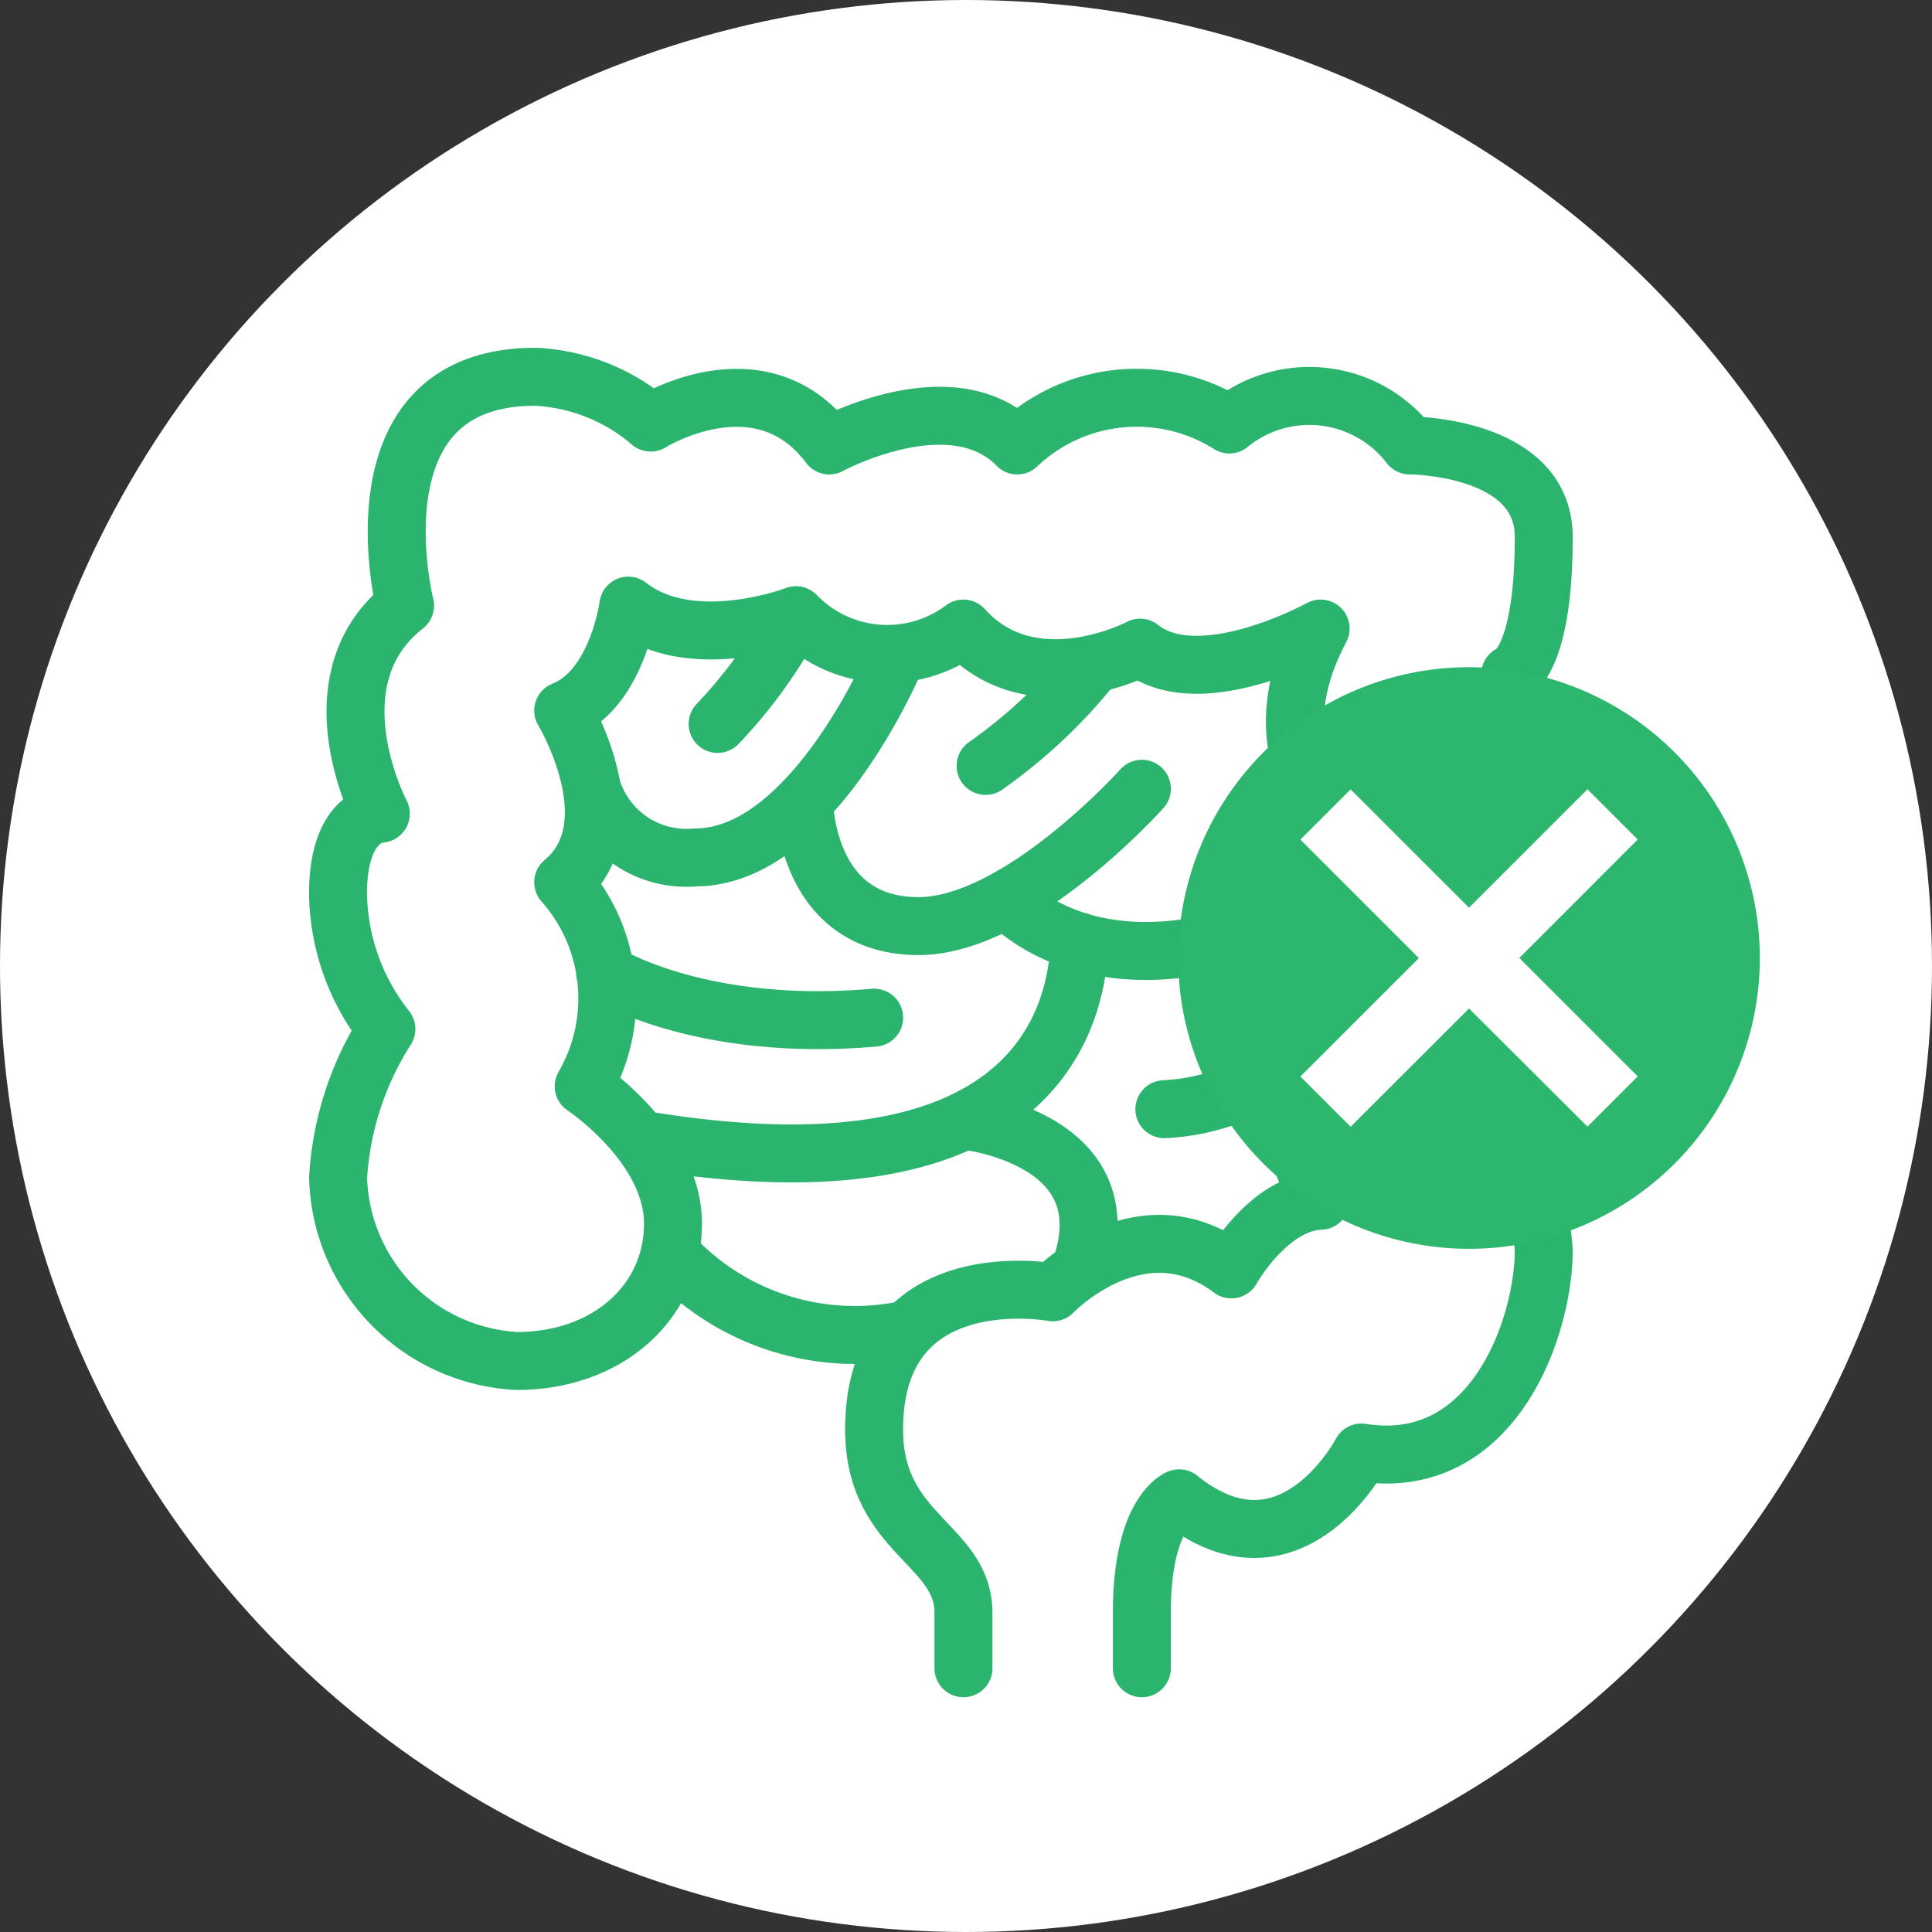
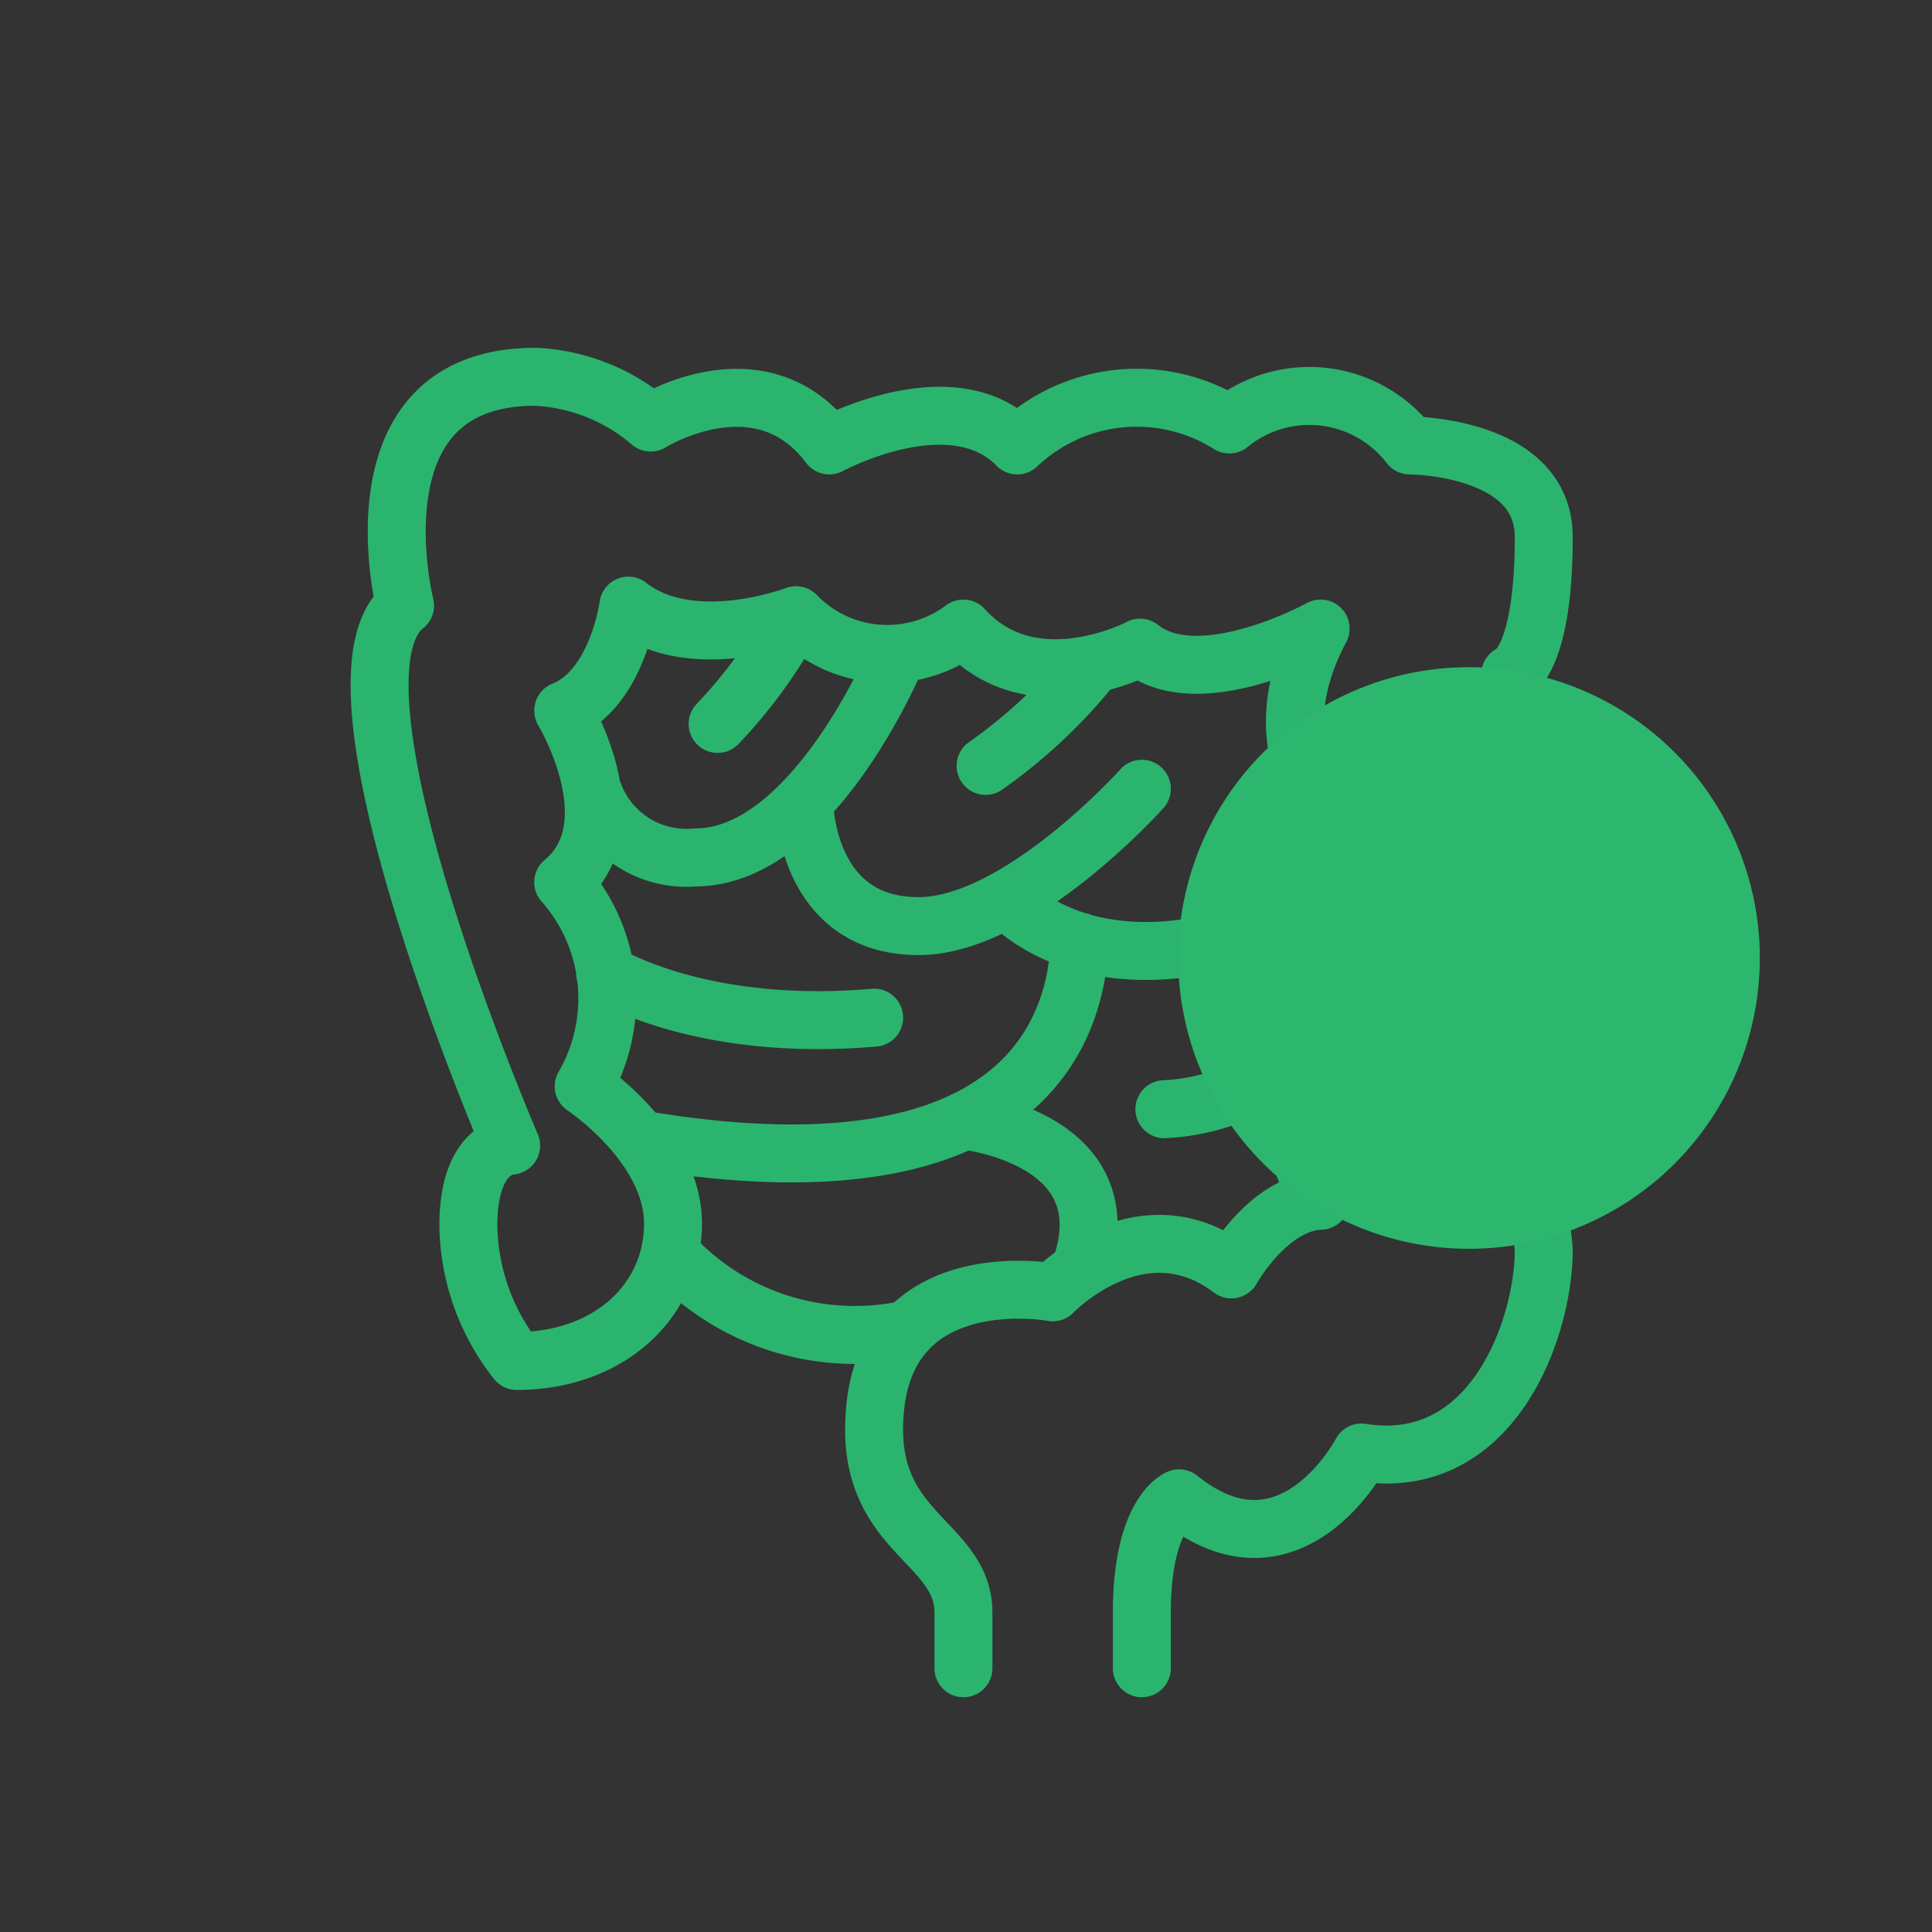
<svg xmlns="http://www.w3.org/2000/svg" width="50" height="50" viewBox="0 0 50 50">
  <rect x="0" y="0" width="50" height="50" fill="#333333" stroke="none" />
  <defs>
    <clipPath id="clip-path">
      <rect id="Rectangle_2961" data-name="Rectangle 2961" width="37.544" height="34.923" transform="translate(0 0.001)" fill="none" />
    </clipPath>
  </defs>
  <g id="Group_9419" data-name="Group 9419" transform="translate(-8014 18382)">
-     <circle id="Ellipse_393" data-name="Ellipse 393" cx="25" cy="25" r="25" transform="translate(8014 -18382)" fill="#fff" />
    <g id="Group_9449" data-name="Group 9449" transform="translate(8022 -18373)">
      <g id="Group_9448" data-name="Group 9448" clip-path="url(#clip-path)">
-         <path id="Path_7760" data-name="Path 7760" d="M16.952,20s4.23.44,2.994,3.871M9.334,23.425A6.461,6.461,0,0,0,15.5,25.4m4.448-10.032c-.08,1.126-.353,6.986-11.387,5.118m-.9-4.3s2.436,1.544,6.962,1.151m7.511,2.369a5.605,5.605,0,0,0,3.536-1.486M18.05,14.263s2.233,2.7,7.429.457M12.81,11.731s0,3.236,2.962,3.236c2.6,0,5.779-3.554,5.779-3.554m-4.044-.592a13.482,13.482,0,0,0,2.807-2.646M7.307,11.362A2.557,2.557,0,0,0,9.994,13.19c3.082,0,5.243-5.271,5.243-5.271M10.572,9.735A12.671,12.671,0,0,0,12.6,6.921m4.334,27.253V32.739c0-1.779-2.312-2.025-2.312-4.74,0-4.412,4.623-3.554,4.623-3.554s2.262-2.37,4.623-.593c0,0,.963-1.727,2.31-1.777,0,0-1.732-2.715,0-4.64,0,0-1.9-3.529.578-4.985,0,0-2.359-1.827-.578-5.183,0,0-3.13,1.727-4.671.494,0,0-2.794,1.48-4.575-.494A3.284,3.284,0,0,1,12.6,6.921S9.9,7.958,8.261,6.674c0,0-.282,2.156-1.685,2.716,0,0,1.782,2.961,0,4.442a4.536,4.536,0,0,1,.53,5.282s2.311,1.53,2.311,3.554-1.685,3.554-4.044,3.554A4.883,4.883,0,0,1,.75,21.483,8.013,8.013,0,0,1,2,17.632a5.769,5.769,0,0,1-1.252-3.5c0-2.074,1.108-2.074,1.108-2.074S.027,8.6,2.483,6.674c0,0-1.491-5.923,3.371-5.923A4.943,4.943,0,0,1,8.84,1.936s2.84-1.777,4.622.592c0,0,3.178-1.728,4.864,0a4.494,4.494,0,0,1,5.489-.543,3.276,3.276,0,0,1,4.669.543s3.468,0,3.468,2.369c0,3.308-.867,3.554-.867,3.554a7.273,7.273,0,0,1,.867,3.11,6.986,6.986,0,0,1-1.3,3.356,4.434,4.434,0,0,1-.1,4.591,7.508,7.508,0,0,1,1.4,3.851c0,1.975-1.3,5.776-4.719,5.232,0,0-1.83,3.505-4.718,1.185,0,0-.964.371-.964,2.963v1.435" fill="none" stroke="#2bb46e" stroke-linecap="round" stroke-linejoin="round" stroke-width="1.5" />
+         <path id="Path_7760" data-name="Path 7760" d="M16.952,20s4.23.44,2.994,3.871M9.334,23.425A6.461,6.461,0,0,0,15.5,25.4m4.448-10.032c-.08,1.126-.353,6.986-11.387,5.118m-.9-4.3s2.436,1.544,6.962,1.151m7.511,2.369a5.605,5.605,0,0,0,3.536-1.486M18.05,14.263s2.233,2.7,7.429.457M12.81,11.731s0,3.236,2.962,3.236c2.6,0,5.779-3.554,5.779-3.554m-4.044-.592a13.482,13.482,0,0,0,2.807-2.646M7.307,11.362A2.557,2.557,0,0,0,9.994,13.19c3.082,0,5.243-5.271,5.243-5.271M10.572,9.735A12.671,12.671,0,0,0,12.6,6.921m4.334,27.253V32.739c0-1.779-2.312-2.025-2.312-4.74,0-4.412,4.623-3.554,4.623-3.554s2.262-2.37,4.623-.593c0,0,.963-1.727,2.31-1.777,0,0-1.732-2.715,0-4.64,0,0-1.9-3.529.578-4.985,0,0-2.359-1.827-.578-5.183,0,0-3.13,1.727-4.671.494,0,0-2.794,1.48-4.575-.494A3.284,3.284,0,0,1,12.6,6.921S9.9,7.958,8.261,6.674c0,0-.282,2.156-1.685,2.716,0,0,1.782,2.961,0,4.442a4.536,4.536,0,0,1,.53,5.282s2.311,1.53,2.311,3.554-1.685,3.554-4.044,3.554a5.769,5.769,0,0,1-1.252-3.5c0-2.074,1.108-2.074,1.108-2.074S.027,8.6,2.483,6.674c0,0-1.491-5.923,3.371-5.923A4.943,4.943,0,0,1,8.84,1.936s2.84-1.777,4.622.592c0,0,3.178-1.728,4.864,0a4.494,4.494,0,0,1,5.489-.543,3.276,3.276,0,0,1,4.669.543s3.468,0,3.468,2.369c0,3.308-.867,3.554-.867,3.554a7.273,7.273,0,0,1,.867,3.11,6.986,6.986,0,0,1-1.3,3.356,4.434,4.434,0,0,1-.1,4.591,7.508,7.508,0,0,1,1.4,3.851c0,1.975-1.3,5.776-4.719,5.232,0,0-1.83,3.505-4.718,1.185,0,0-.964.371-.964,2.963v1.435" fill="none" stroke="#2bb46e" stroke-linecap="round" stroke-linejoin="round" stroke-width="1.5" />
        <path id="Path_7761" data-name="Path 7761" d="M37.544,15.793a7.526,7.526,0,1,1-7.526-7.526,7.526,7.526,0,0,1,7.526,7.526" fill="#2db66e" />
-         <path id="Path_7762" data-name="Path 7762" d="M30.018,14.491l3.066-3.065,1.3,1.3-3.064,3.066,3.064,3.065-1.3,1.3L30.018,17.1,26.954,20.16l-1.3-1.3,3.066-3.065-3.066-3.066,1.3-1.3Z" fill="#fff" />
      </g>
    </g>
  </g>
</svg>